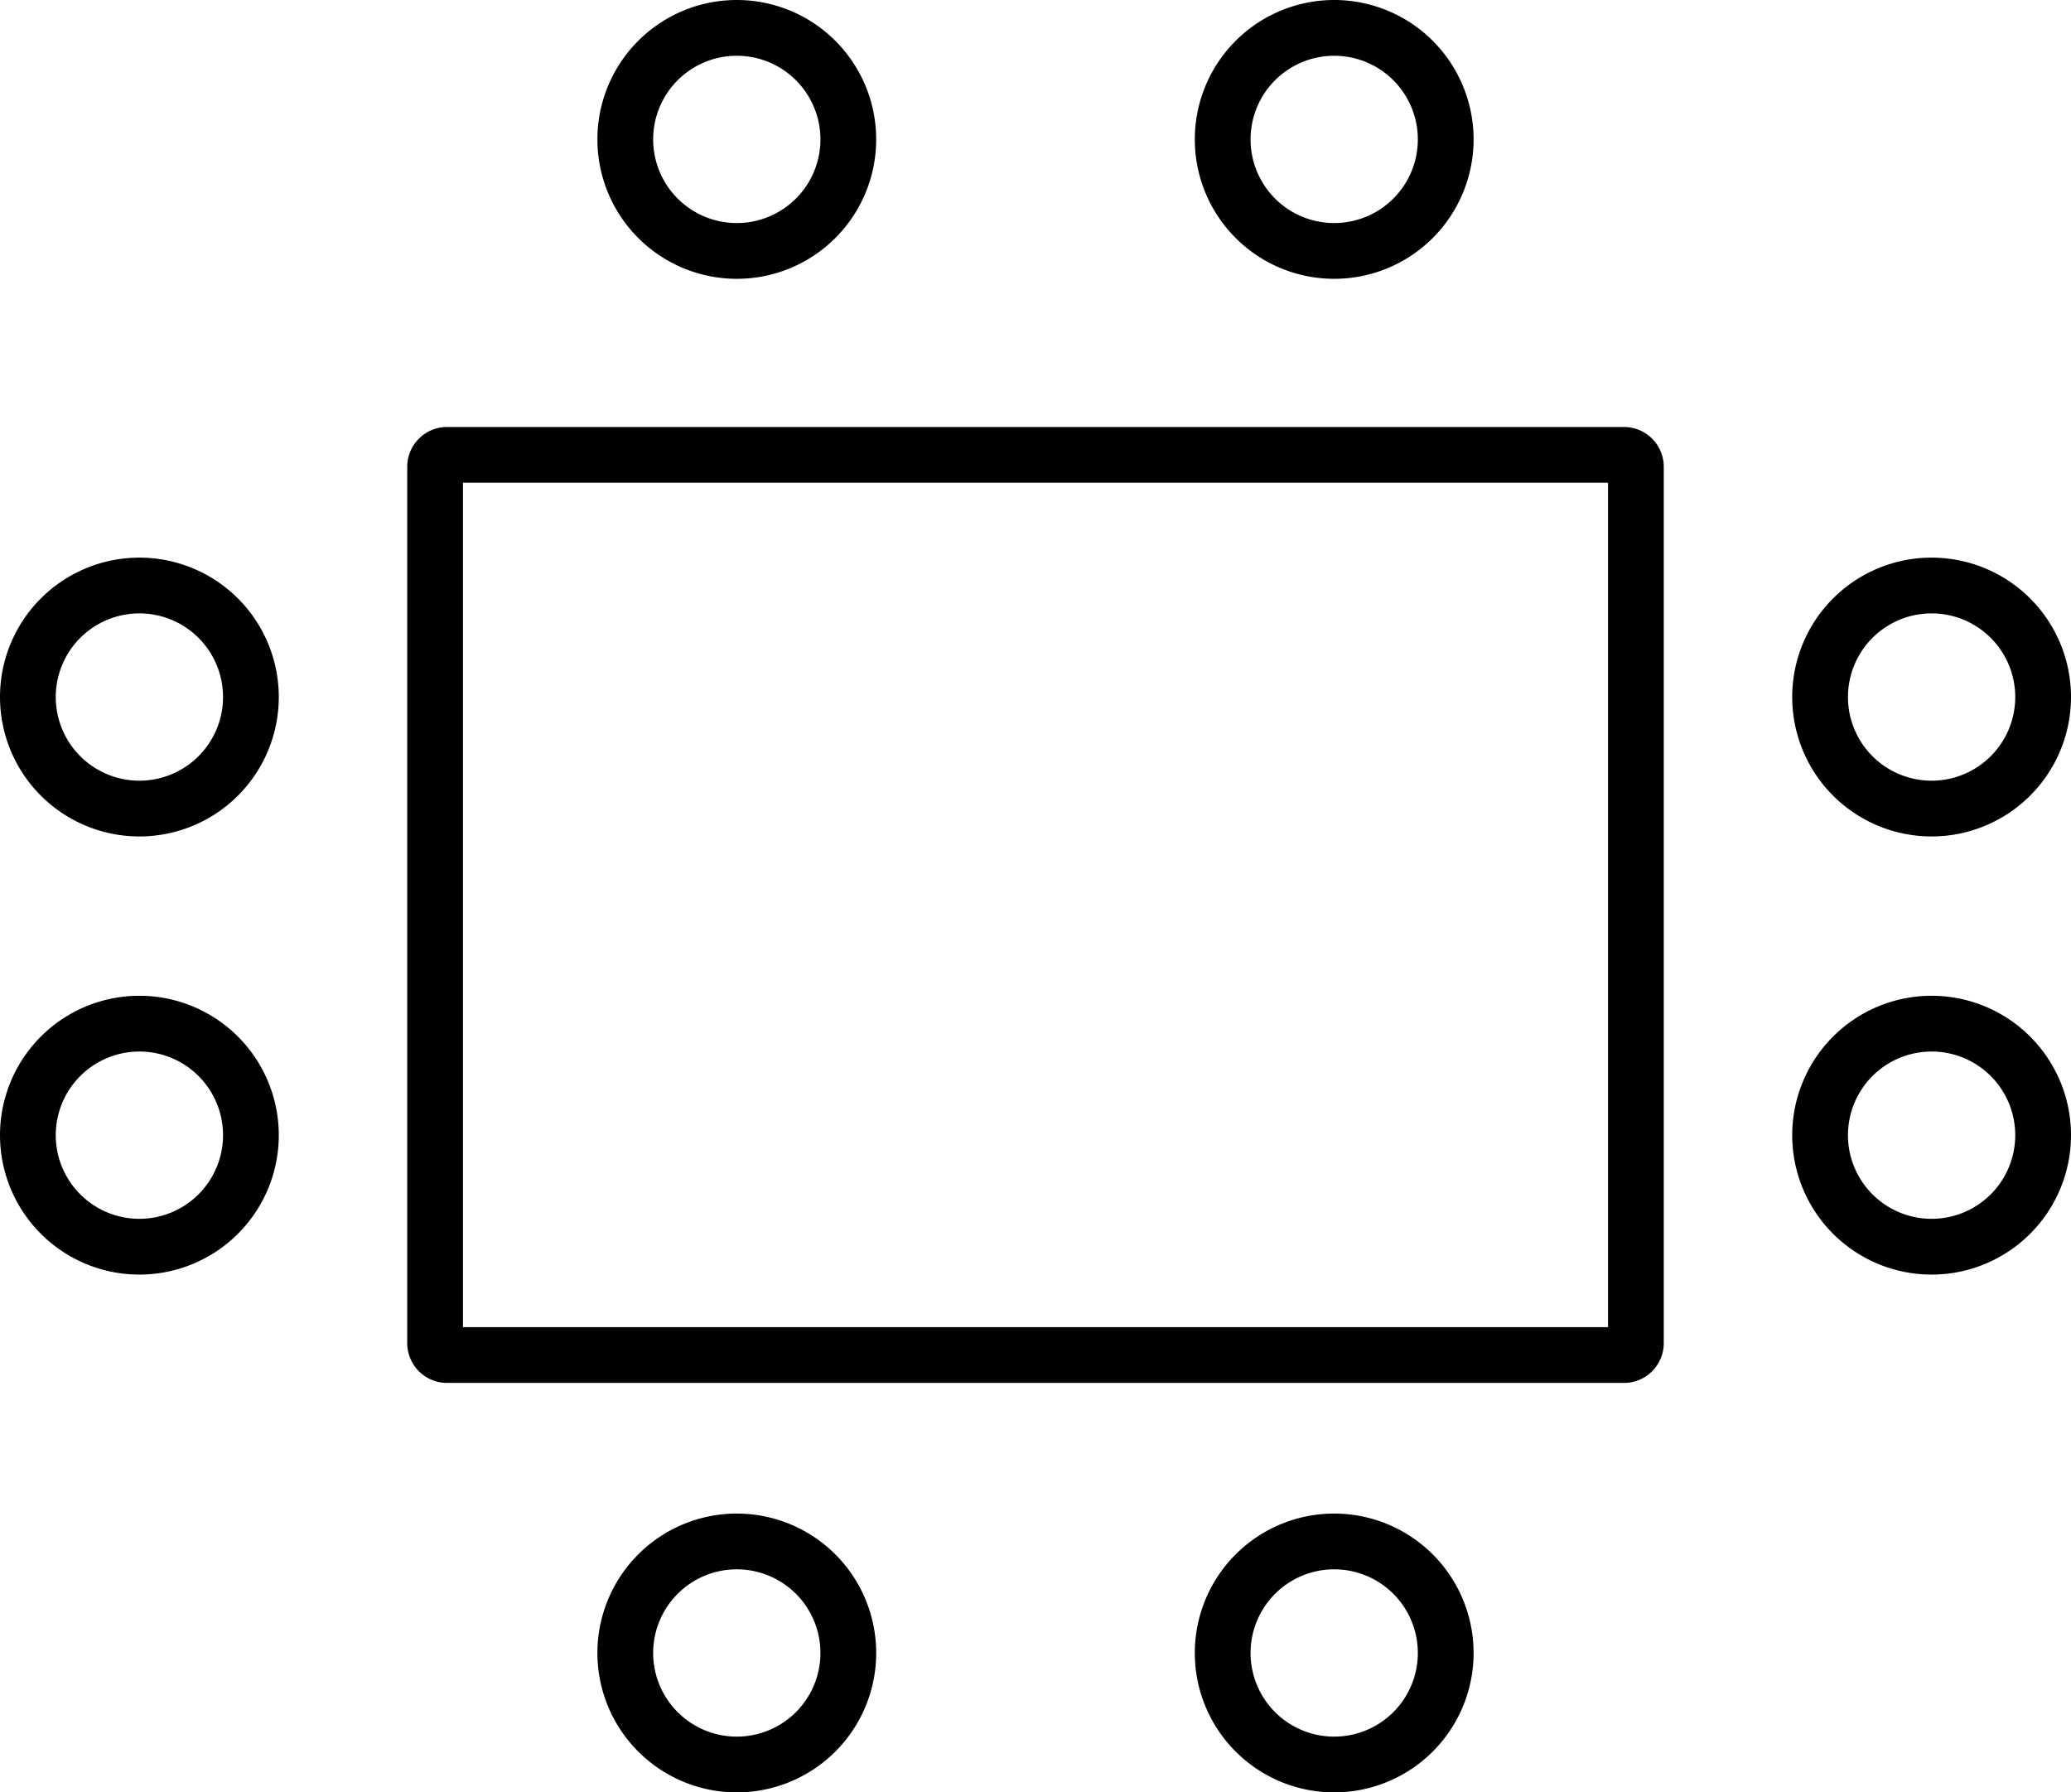
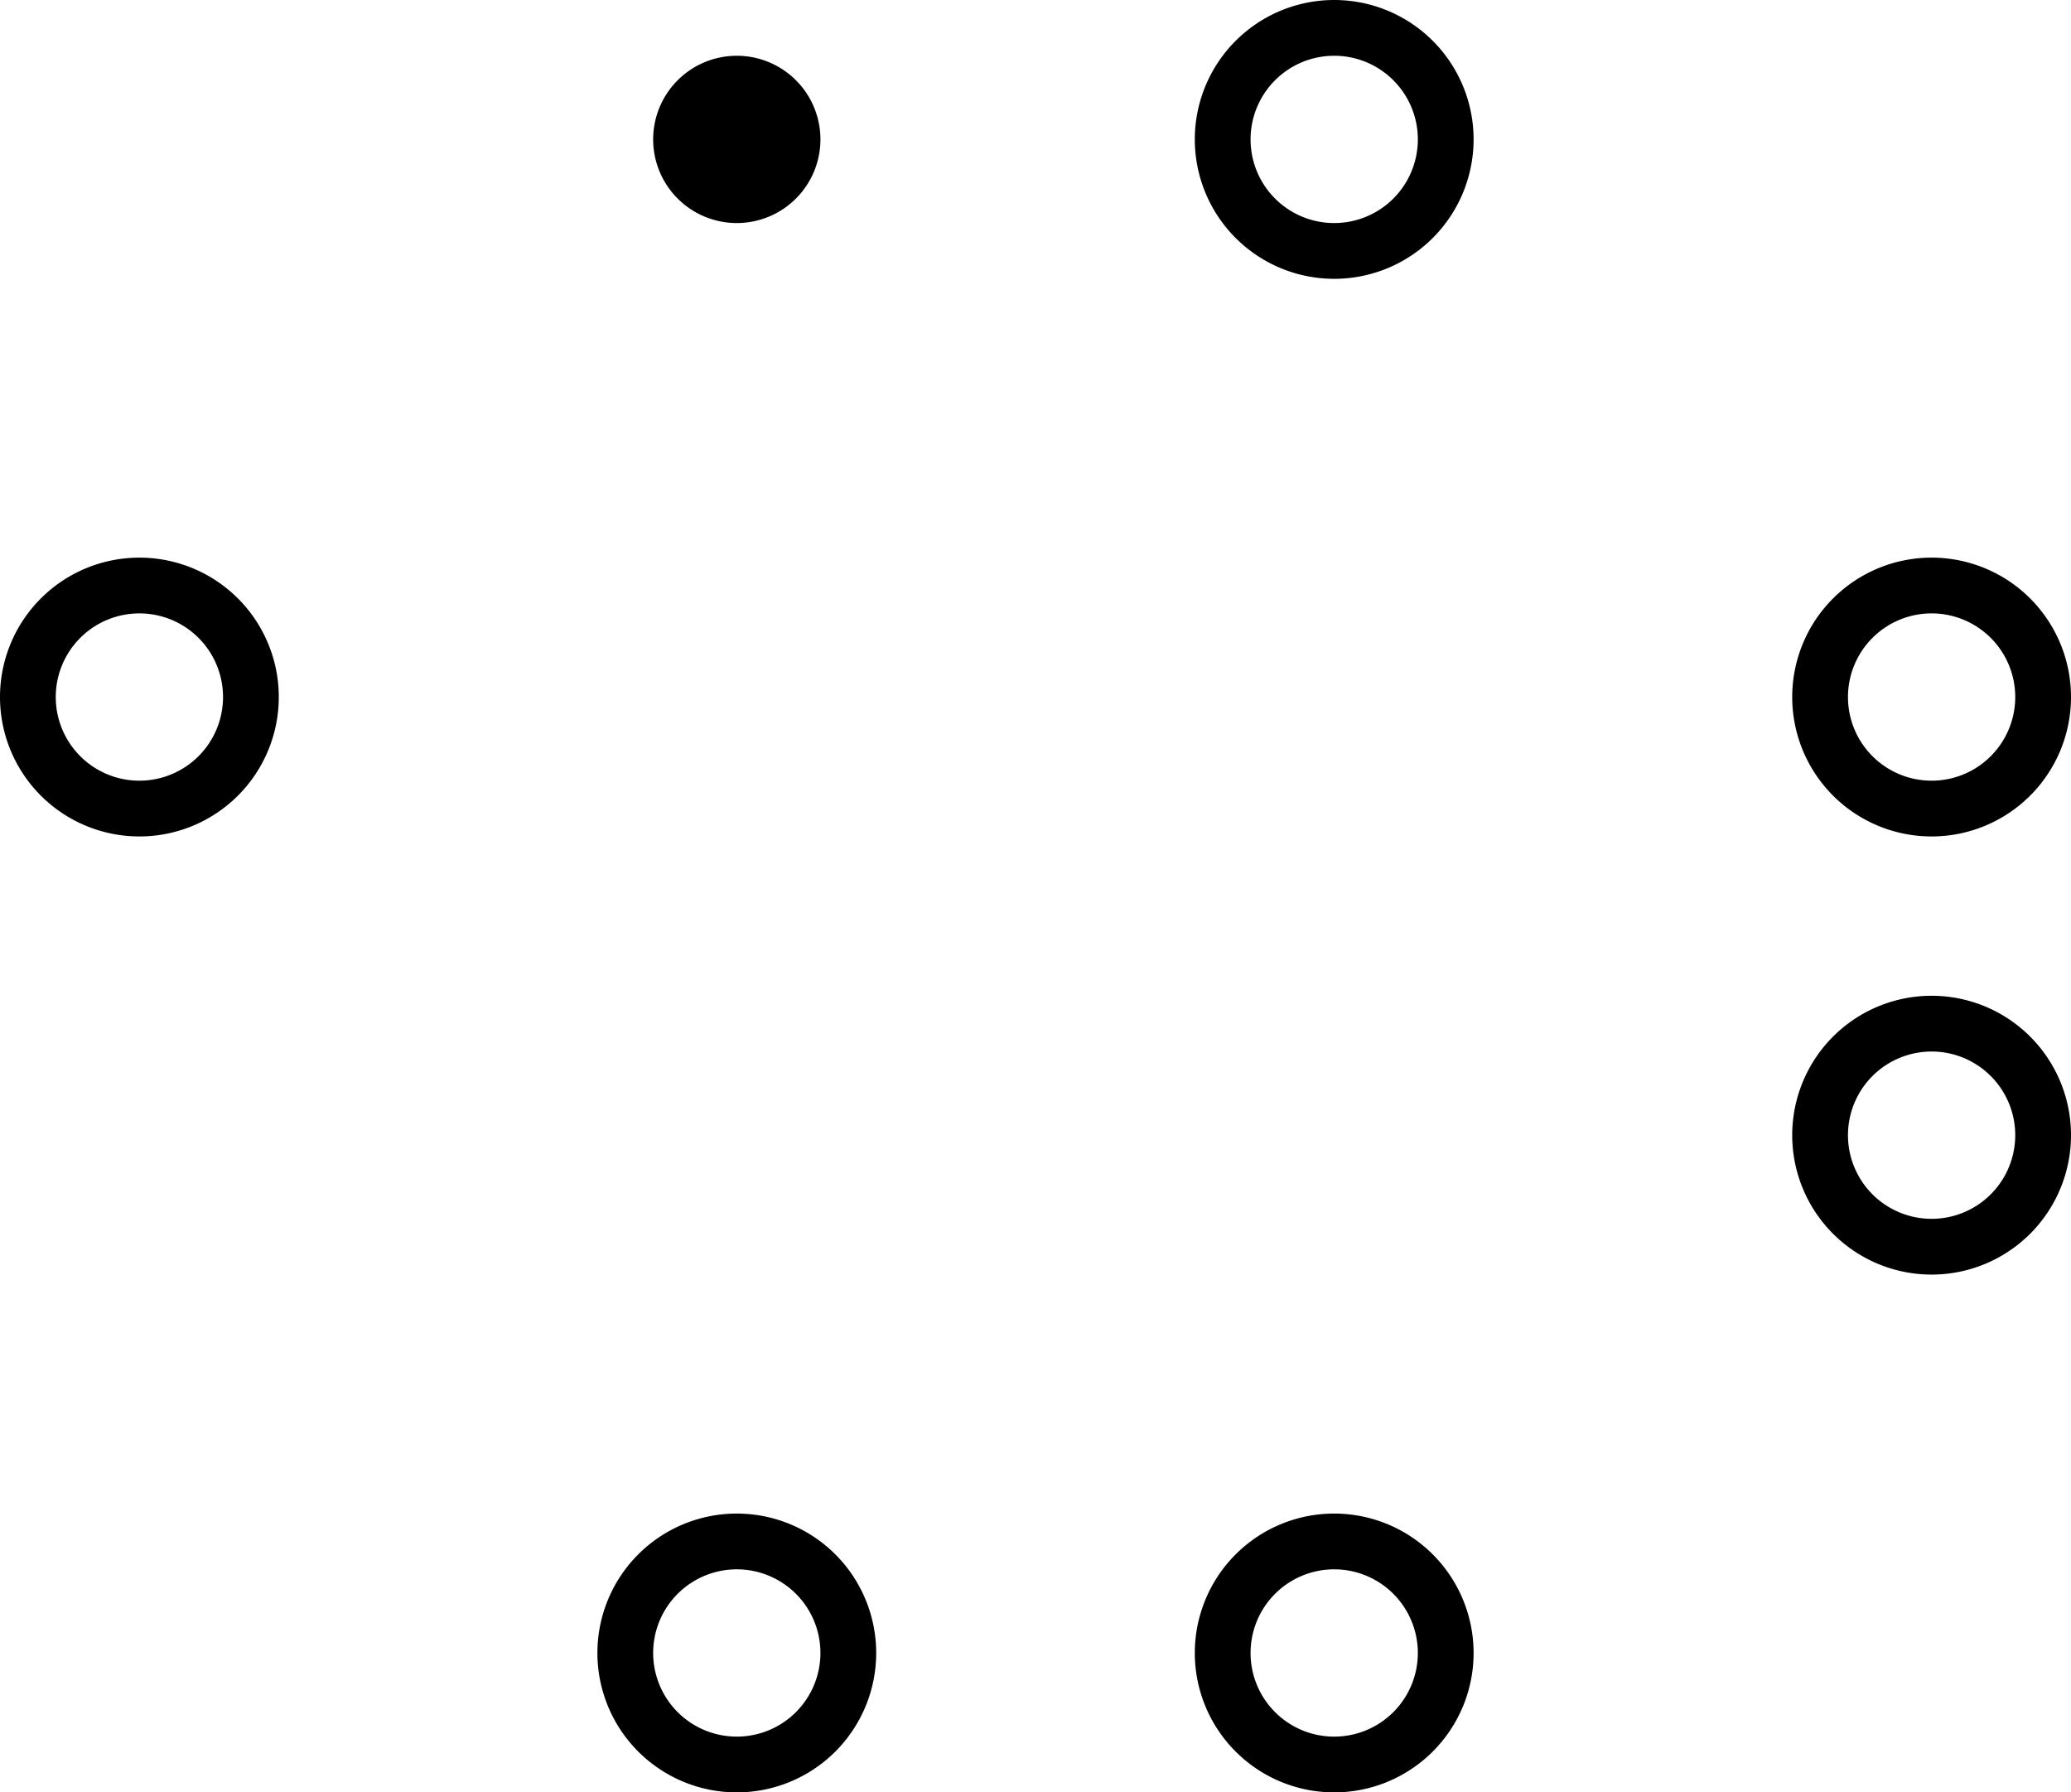
<svg xmlns="http://www.w3.org/2000/svg" width="52" height="45" viewBox="0 0 52 45">
  <g data-name="Group 4613" transform="translate(-1351 -1264)">
    <path data-name="Ellipse 193" d="M3.5,1.4A2.1,2.1,0,1,0,5.6,3.5,2.1,2.1,0,0,0,3.5,1.4M3.5,0A3.5,3.5,0,1,1,0,3.5,3.5,3.5,0,0,1,3.5,0Z" transform="translate(1388 1302) rotate(90)" />
    <path data-name="Ellipse 195" d="M3.5,1.4A2.1,2.1,0,1,0,5.6,3.5,2.1,2.1,0,0,0,3.5,1.4M3.5,0A3.5,3.5,0,1,1,0,3.5,3.5,3.5,0,0,1,3.5,0Z" transform="translate(1388 1264) rotate(90)" />
    <path data-name="Ellipse 194" d="M3.5,1.4A2.1,2.1,0,1,0,5.6,3.5,2.1,2.1,0,0,0,3.5,1.4M3.5,0A3.5,3.5,0,1,1,0,3.5,3.5,3.5,0,0,1,3.5,0Z" transform="translate(1373 1302) rotate(90)" />
-     <path data-name="Ellipse 196" d="M3.5,1.4A2.1,2.1,0,1,0,5.6,3.5,2.1,2.1,0,0,0,3.5,1.4M3.5,0A3.5,3.5,0,1,1,0,3.5,3.5,3.5,0,0,1,3.5,0Z" transform="translate(1373 1264) rotate(90)" />
-     <path data-name="Subtraction 10" d="M-2523.451-3416H-2553a1,1,0,0,1-1-1v-22a1,1,0,0,1,1-1h29.55a1,1,0,0,1,1,1v22A1,1,0,0,1-2523.451-3416Zm-29.149-22.6v21.2h28.75v-21.2Z" transform="translate(3915.225 4714.72)" />
+     <path data-name="Ellipse 196" d="M3.5,1.4A2.1,2.1,0,1,0,5.6,3.5,2.1,2.1,0,0,0,3.5,1.4M3.5,0Z" transform="translate(1373 1264) rotate(90)" />
    <path data-name="Ellipse 191" d="M3.5,1.4A2.1,2.1,0,1,0,5.6,3.5,2.1,2.1,0,0,0,3.5,1.4M3.5,0A3.5,3.5,0,1,1,0,3.5,3.5,3.5,0,0,1,3.5,0Z" transform="translate(1351 1278)" />
    <path data-name="Ellipse 188" d="M3.5,1.4A2.1,2.1,0,1,0,5.6,3.5,2.1,2.1,0,0,0,3.5,1.4M3.5,0A3.5,3.5,0,1,1,0,3.5,3.5,3.5,0,0,1,3.5,0Z" transform="translate(1396 1278)" />
-     <path data-name="Ellipse 192" d="M3.5,1.4A2.1,2.1,0,1,0,5.6,3.5,2.1,2.1,0,0,0,3.5,1.4M3.5,0A3.5,3.5,0,1,1,0,3.5,3.5,3.5,0,0,1,3.5,0Z" transform="translate(1351 1289)" />
    <path data-name="Ellipse 189" d="M3.5,1.4A2.1,2.1,0,1,0,5.6,3.5,2.1,2.1,0,0,0,3.5,1.4M3.5,0A3.5,3.5,0,1,1,0,3.5,3.5,3.5,0,0,1,3.5,0Z" transform="translate(1396 1289)" />
  </g>
</svg>